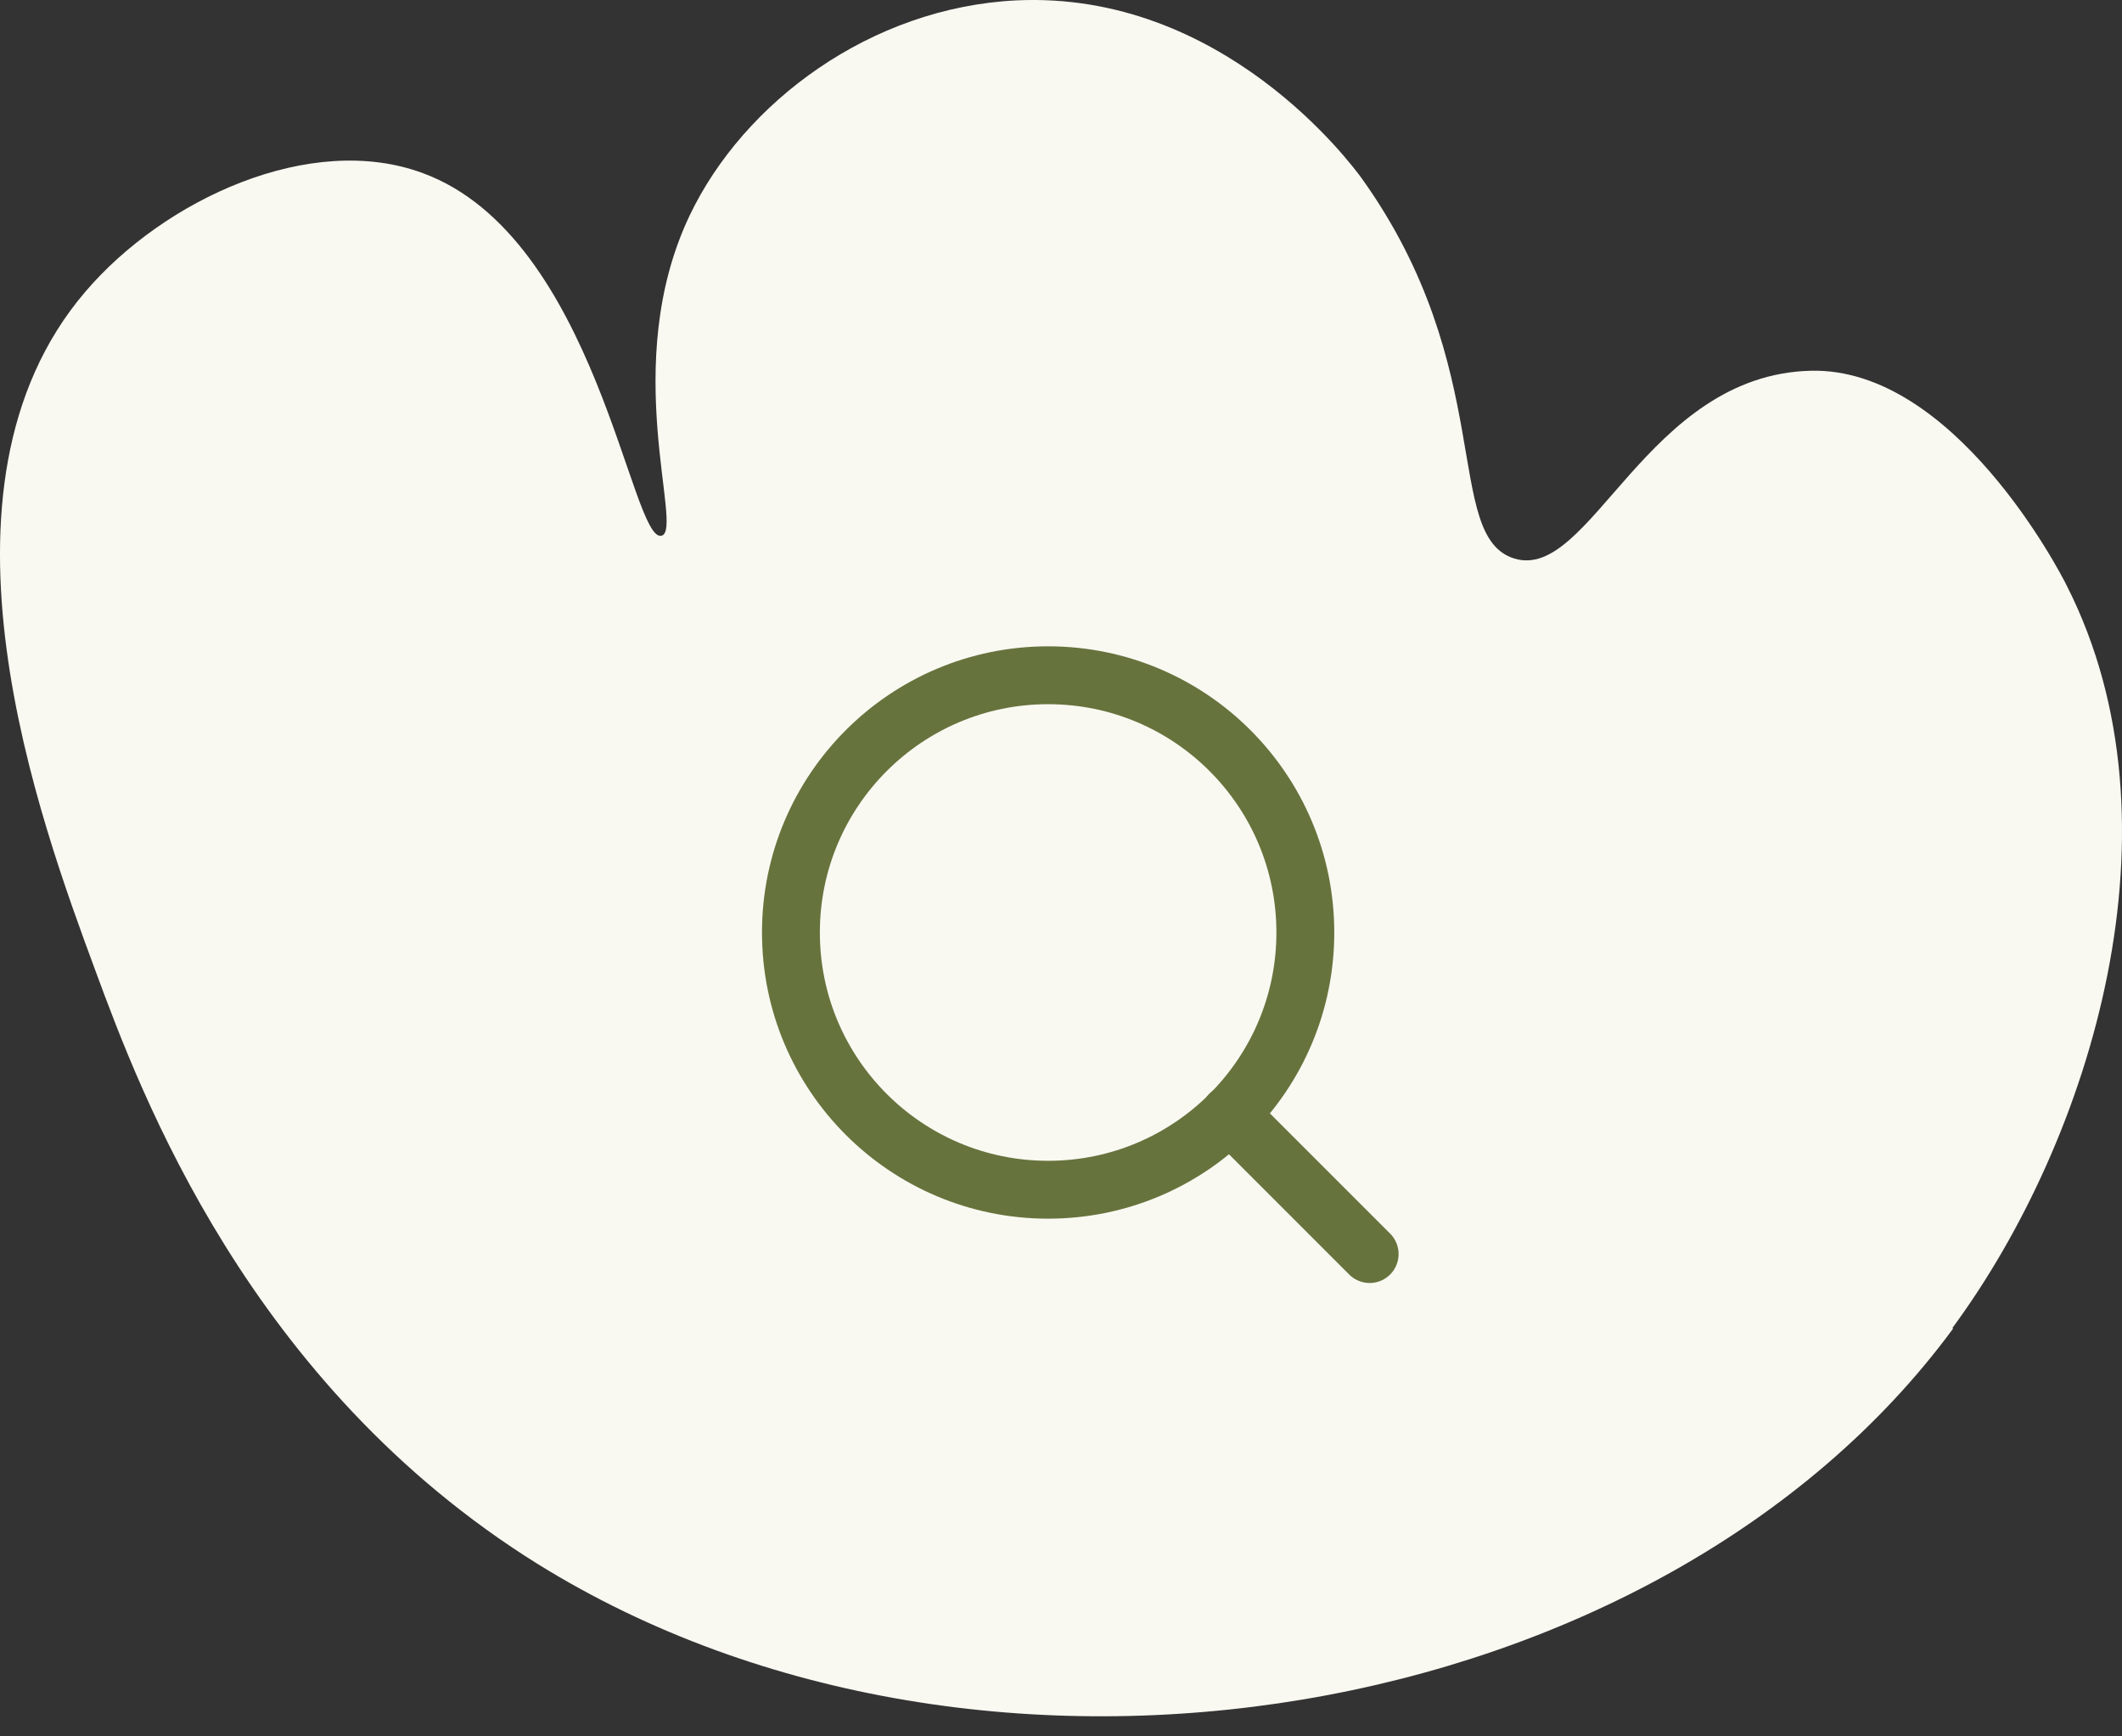
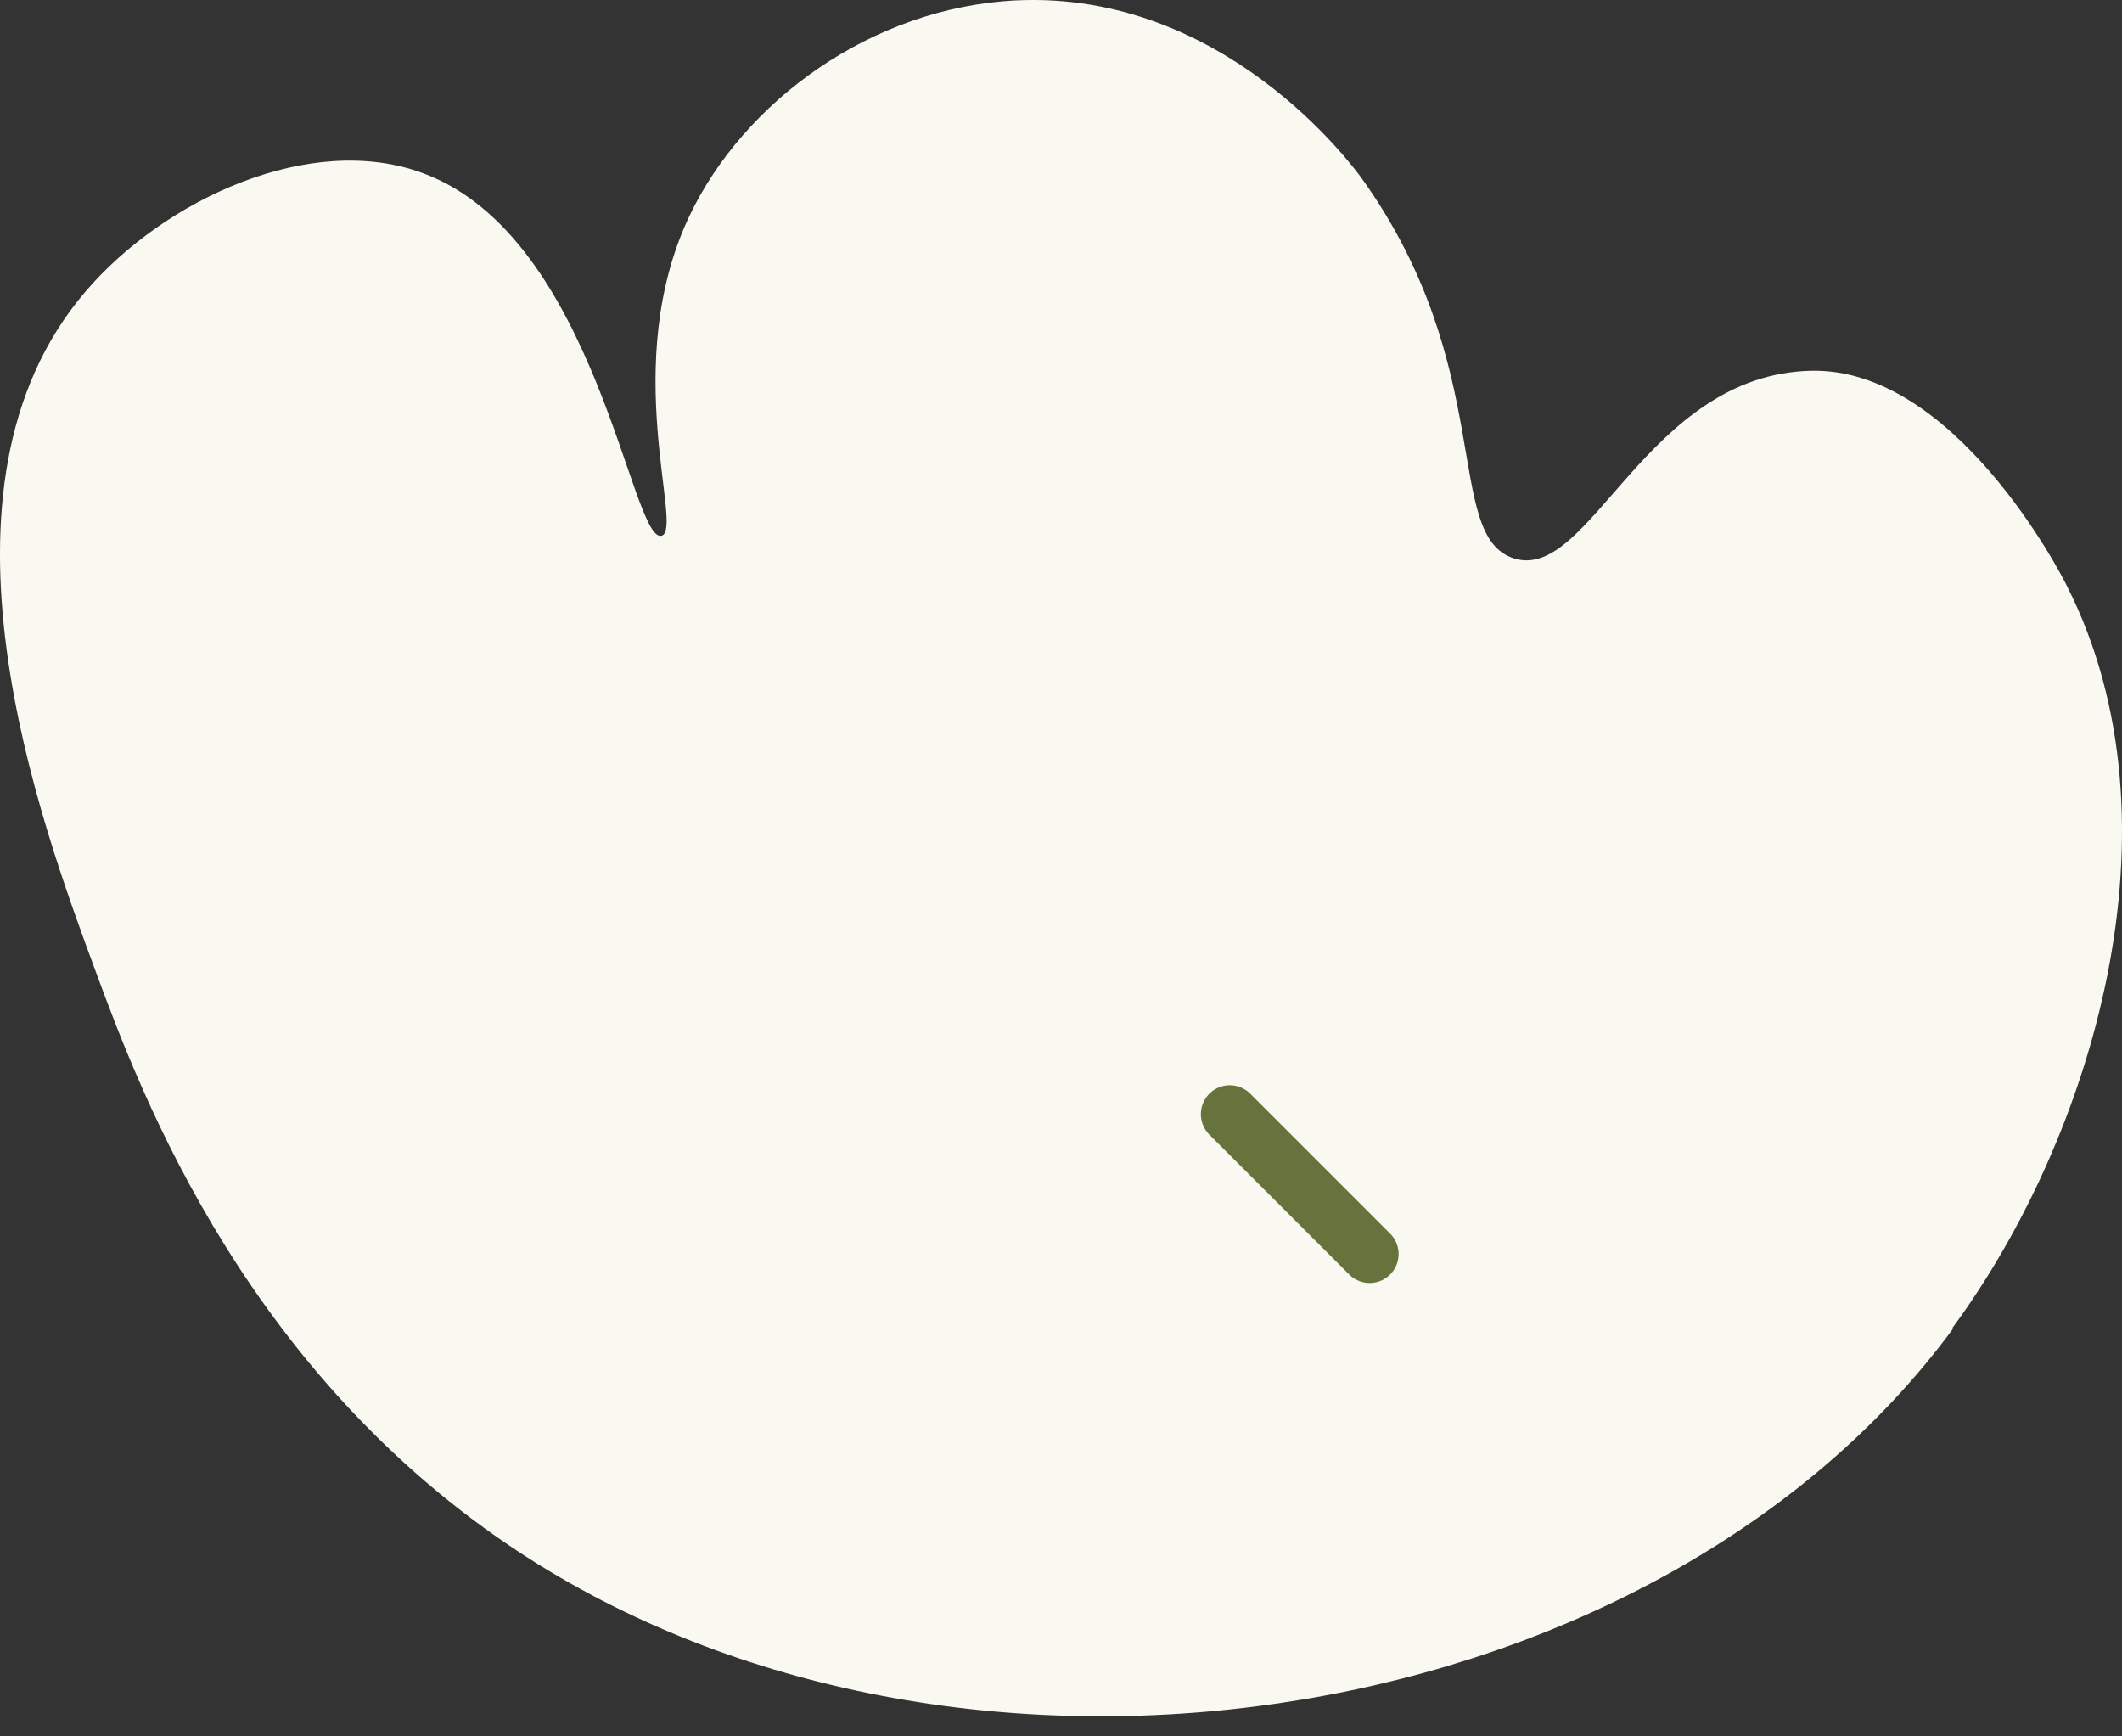
<svg xmlns="http://www.w3.org/2000/svg" width="55" height="45" viewBox="0 0 55 45" fill="none">
  <rect x="0" y="0" width="55" height="45" fill="#333333" stroke="none" />
  <path d="M50.605 34.415C54.239 29.481 56.689 21.353 53.58 15.202C53.394 14.813 50.639 9.524 46.939 9.608C42.663 9.71 41.227 15.084 39.25 14.475C37.391 13.901 38.828 9.558 35.296 4.624C35.025 4.252 31.696 -0.243 26.34 0.01C22.571 0.196 19.276 2.646 17.874 5.587C16.032 9.456 17.738 13.732 17.147 13.884C16.353 14.086 15.457 6.144 10.962 4.488C8.056 3.407 4.254 5.164 2.209 7.564C-2.151 12.667 1.043 21.285 2.479 25.172C3.645 28.332 6.451 35.868 13.936 40.532C25.529 47.731 43.052 44.723 50.622 34.432L50.605 34.415Z" fill="#F9F9F2" />
-   <path d="M27.167 30.833C30.849 30.833 33.833 27.849 33.833 24.167C33.833 20.485 30.849 17.5 27.167 17.5C23.485 17.5 20.5 20.485 20.5 24.167C20.5 27.849 23.485 30.833 27.167 30.833Z" stroke="#67733D" stroke-width="1.5" stroke-linecap="round" stroke-linejoin="round" />
  <path d="M35.5 32.5L31.875 28.875" stroke="#67733D" stroke-width="1.5" stroke-linecap="round" stroke-linejoin="round" />
</svg>